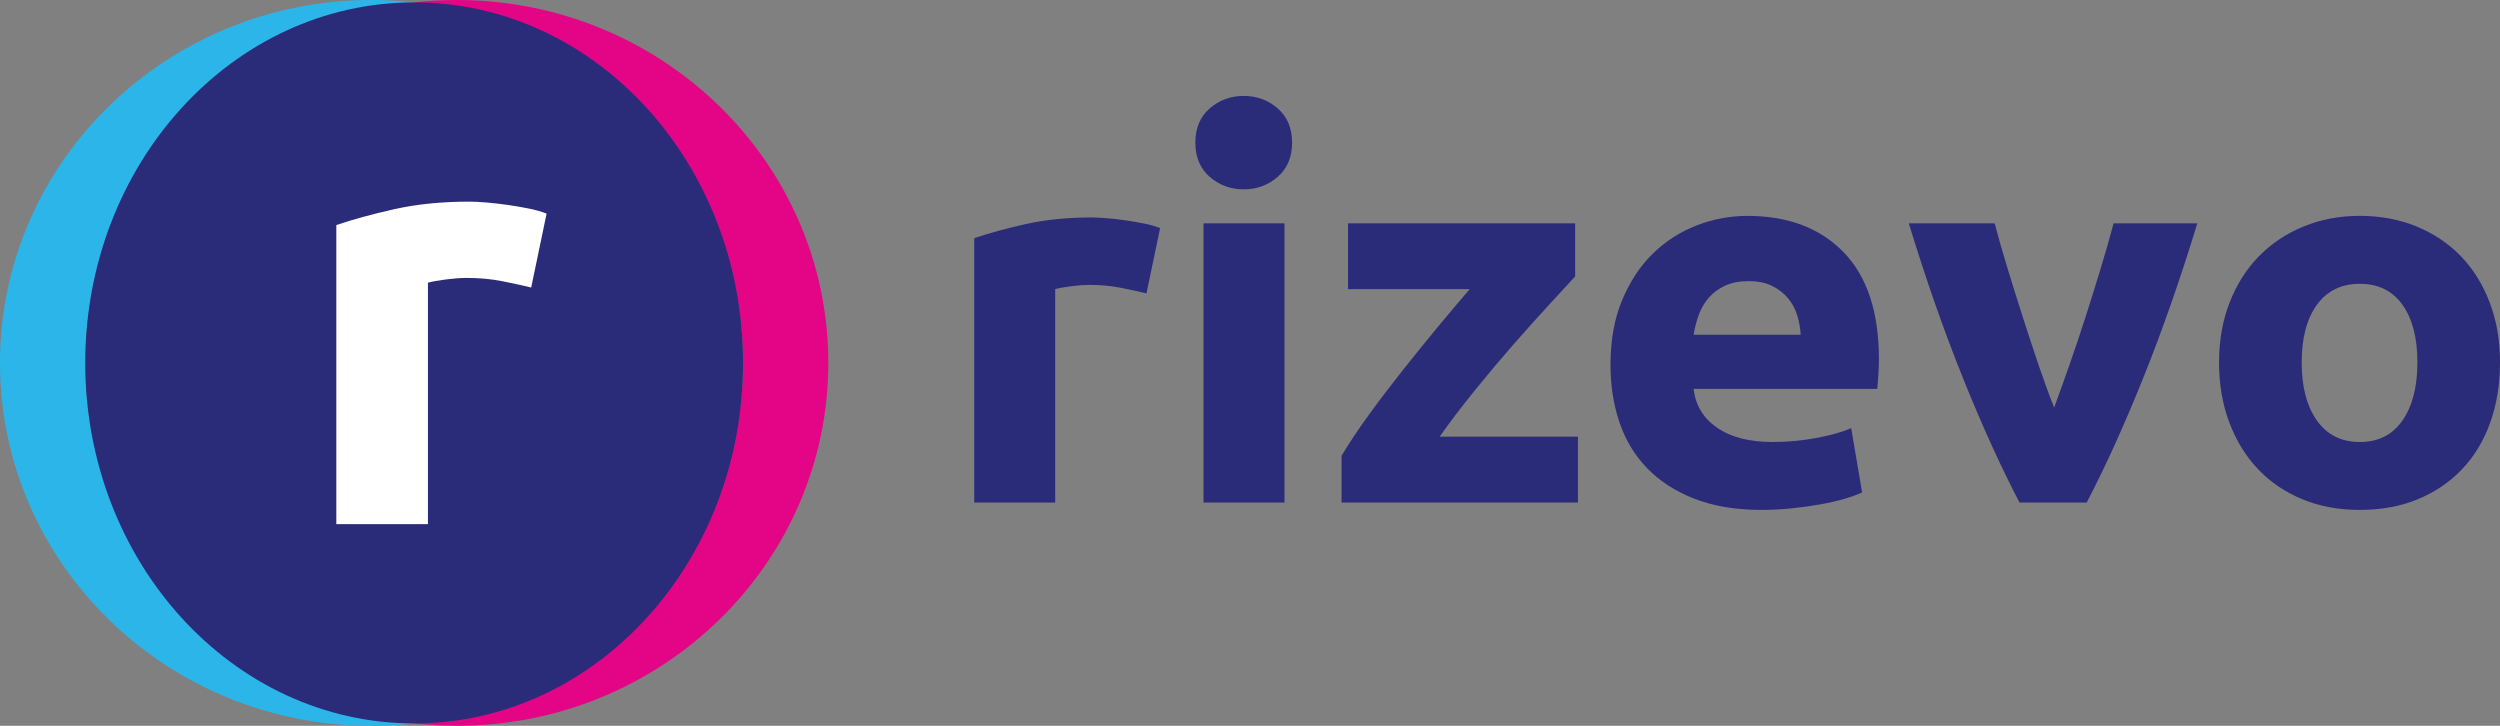
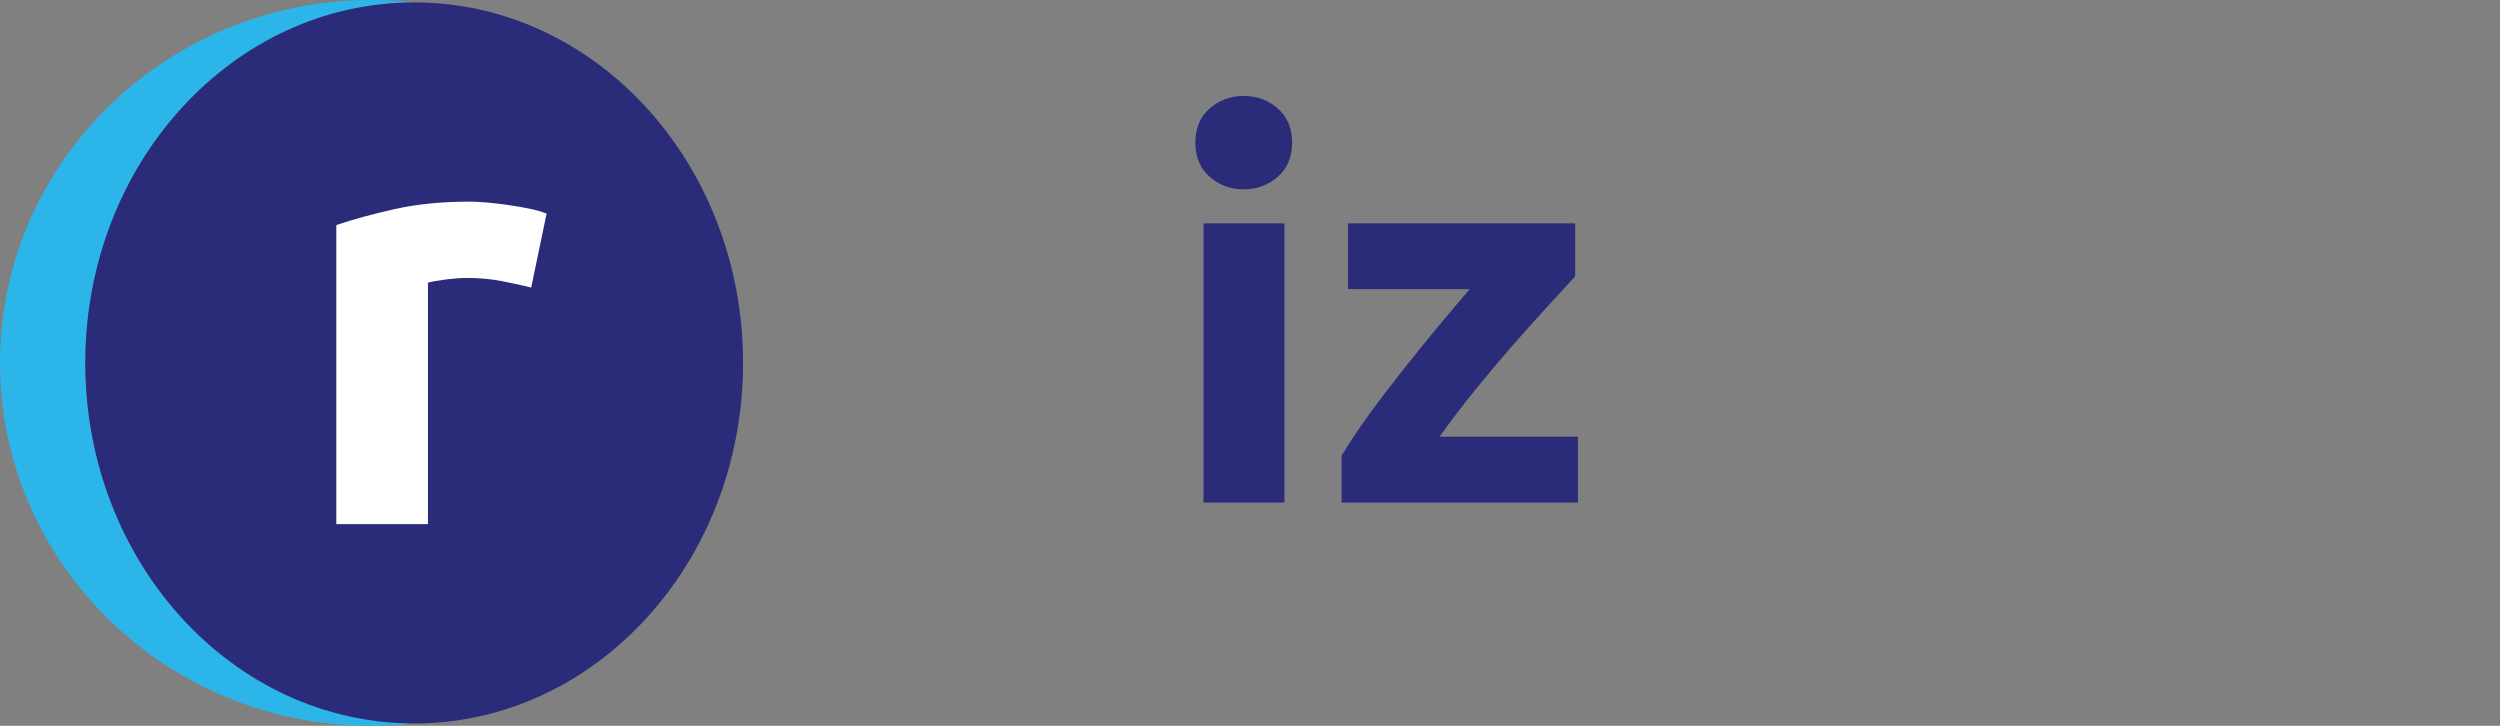
<svg xmlns="http://www.w3.org/2000/svg" width="155" height="45" viewBox="0 0 155 45" fill="none">
  <rect x="0" y="0" width="155" height="45" fill="#808080" stroke="none" />
  <g clip-path="url(#clip0)">
    <path d="M5.285 22.501C5.285 10.948 14.2 1.43 25.676 0.149C24.81 0.052 23.928 0 23.034 0C10.314 0 0 10.074 0 22.501C0 34.927 10.314 45.002 23.035 45.002C23.93 45.002 24.81 44.949 25.678 44.853C14.201 43.571 5.285 34.054 5.285 22.501Z" fill="#2CB5E9" />
-     <path d="M28.32 0C27.426 0 26.546 0.052 25.678 0.149C37.155 1.43 46.069 10.948 46.069 22.501C46.069 34.054 37.155 43.571 25.678 44.851C26.546 44.948 27.426 45 28.32 45C41.042 45 51.356 34.926 51.356 22.499C51.356 10.073 41.042 0 28.32 0Z" fill="#E40587" />
    <path d="M25.678 44.853C36.94 44.853 46.069 34.845 46.069 22.501C46.069 10.156 36.94 0.149 25.678 0.149C14.416 0.149 5.287 10.156 5.287 22.501C5.287 34.845 14.416 44.853 25.678 44.853Z" fill="#2A2B79" />
    <path d="M32.934 17.827C32.425 17.702 31.829 17.572 31.142 17.435C30.455 17.299 29.718 17.231 28.932 17.231C28.575 17.231 28.151 17.262 27.656 17.325C27.16 17.388 26.785 17.455 26.532 17.529V32.497H20.852V13.954C21.868 13.607 23.069 13.279 24.455 12.967C25.84 12.657 27.384 12.502 29.086 12.502C29.391 12.502 29.759 12.52 30.191 12.557C30.623 12.594 31.054 12.645 31.488 12.706C31.92 12.769 32.351 12.843 32.783 12.929C33.216 13.016 33.583 13.121 33.888 13.245L32.934 17.827Z" fill="white" />
-     <path d="M71.081 18.189C70.631 18.08 70.103 17.965 69.498 17.844C68.891 17.724 68.24 17.663 67.544 17.663C67.23 17.663 66.854 17.69 66.415 17.745C65.977 17.801 65.645 17.861 65.422 17.927V31.155H60.403V14.767C61.3 14.46 62.361 14.169 63.586 13.895C64.81 13.621 66.175 13.483 67.679 13.483C67.95 13.483 68.273 13.5 68.657 13.532C69.039 13.564 69.421 13.609 69.803 13.664C70.185 13.719 70.567 13.786 70.949 13.862C71.331 13.939 71.656 14.033 71.927 14.142L71.081 18.189Z" fill="#2A2B79" />
    <path d="M80.109 8.843C80.109 9.743 79.81 10.45 79.216 10.965C78.62 11.481 77.919 11.739 77.109 11.739C76.301 11.739 75.599 11.481 75.004 10.965C74.409 10.449 74.112 9.743 74.112 8.843C74.112 7.943 74.409 7.235 75.004 6.721C75.599 6.205 76.301 5.947 77.109 5.947C77.917 5.947 78.62 6.205 79.216 6.721C79.812 7.237 80.109 7.943 80.109 8.843ZM79.637 31.155H74.618V13.845H79.637V31.155Z" fill="#2A2B79" />
    <path d="M97.661 17.136C97.256 17.575 96.71 18.168 96.025 18.912C95.338 19.659 94.601 20.482 93.813 21.38C93.025 22.28 92.232 23.222 91.433 24.21C90.635 25.197 89.908 26.152 89.256 27.073H97.831V31.155H83.176V28.259C83.647 27.47 84.215 26.619 84.876 25.708C85.538 24.798 86.235 23.883 86.966 22.96C87.695 22.039 88.42 21.145 89.138 20.277C89.856 19.411 90.52 18.627 91.125 17.925H83.578V13.845H97.66V17.136H97.661Z" fill="#2A2B79" />
-     <path d="M99.851 22.631C99.851 21.096 100.091 19.752 100.576 18.601C101.058 17.449 101.693 16.489 102.479 15.722C103.265 14.954 104.169 14.372 105.191 13.977C106.213 13.583 107.263 13.385 108.341 13.385C110.856 13.385 112.843 14.137 114.304 15.639C115.764 17.142 116.493 19.352 116.493 22.269C116.493 22.555 116.482 22.866 116.46 23.207C116.438 23.548 116.415 23.849 116.393 24.111H105.005C105.117 25.12 105.6 25.922 106.455 26.515C107.308 27.107 108.453 27.404 109.891 27.404C110.812 27.404 111.716 27.321 112.603 27.156C113.489 26.992 114.214 26.789 114.775 26.547L115.45 30.528C115.179 30.66 114.821 30.791 114.371 30.923C113.922 31.055 113.422 31.17 112.872 31.268C112.321 31.367 111.732 31.45 111.103 31.515C110.474 31.581 109.845 31.614 109.217 31.614C107.621 31.614 106.235 31.383 105.056 30.923C103.877 30.462 102.899 29.831 102.124 29.031C101.349 28.231 100.777 27.282 100.406 26.184C100.036 25.088 99.851 23.904 99.851 22.631ZM111.642 20.755C111.62 20.339 111.546 19.932 111.424 19.537C111.3 19.143 111.109 18.791 110.852 18.484C110.594 18.177 110.267 17.925 109.874 17.727C109.481 17.529 108.992 17.431 108.409 17.431C107.848 17.431 107.365 17.524 106.959 17.71C106.555 17.897 106.217 18.143 105.949 18.45C105.68 18.757 105.471 19.113 105.325 19.52C105.178 19.927 105.071 20.337 105.004 20.755H111.642Z" fill="#2A2B79" />
-     <path d="M125.21 31.155C124.061 28.96 122.893 26.395 121.709 23.454C120.525 20.515 119.405 17.312 118.345 13.845H123.668C123.893 14.701 124.158 15.628 124.463 16.626C124.768 17.624 125.083 18.633 125.411 19.654C125.738 20.674 126.065 21.667 126.392 22.633C126.719 23.599 127.041 24.475 127.357 25.266C127.65 24.477 127.965 23.599 128.303 22.633C128.641 21.667 128.975 20.675 129.302 19.654C129.629 18.634 129.945 17.626 130.248 16.626C130.551 15.628 130.817 14.701 131.043 13.845H136.234C135.175 17.312 134.054 20.515 132.872 23.454C131.689 26.395 130.523 28.96 129.376 31.155H125.21Z" fill="#2A2B79" />
-     <path d="M155 22.467C155 23.827 154.797 25.073 154.393 26.201C153.989 27.331 153.405 28.297 152.641 29.097C151.877 29.899 150.962 30.517 149.894 30.957C148.827 31.396 147.632 31.615 146.307 31.615C145.004 31.615 143.819 31.396 142.753 30.957C141.686 30.517 140.771 29.899 140.007 29.097C139.243 28.297 138.647 27.331 138.221 26.201C137.793 25.071 137.581 23.827 137.581 22.467C137.581 21.107 137.8 19.867 138.238 18.748C138.677 17.629 139.282 16.675 140.057 15.884C140.832 15.095 141.753 14.481 142.819 14.042C143.885 13.603 145.048 13.383 146.306 13.383C147.585 13.383 148.759 13.603 149.827 14.042C150.893 14.481 151.809 15.095 152.573 15.884C153.337 16.674 153.931 17.629 154.359 18.748C154.786 19.867 155 21.107 155 22.467ZM149.879 22.467C149.879 20.953 149.569 19.763 148.953 18.897C148.335 18.031 147.453 17.596 146.309 17.596C145.163 17.596 144.276 18.029 143.647 18.897C143.019 19.765 142.704 20.953 142.704 22.467C142.704 23.981 143.019 25.182 143.647 26.071C144.276 26.96 145.163 27.404 146.309 27.404C147.455 27.404 148.335 26.96 148.953 26.071C149.571 25.182 149.879 23.981 149.879 22.467Z" fill="#2A2B79" />
  </g>
  <defs>
    <clipPath id="clip0">
      <rect width="155" height="45" fill="white" />
    </clipPath>
  </defs>
</svg>